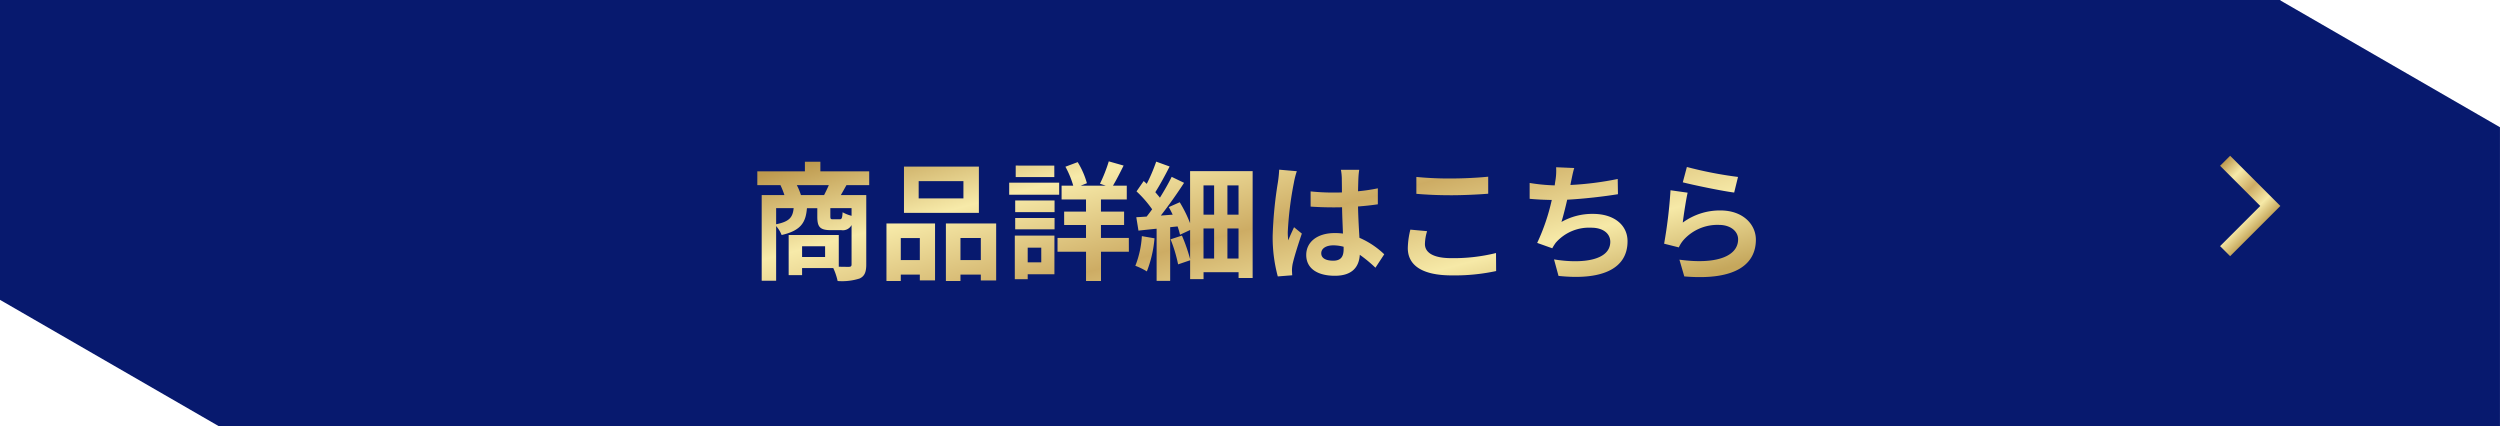
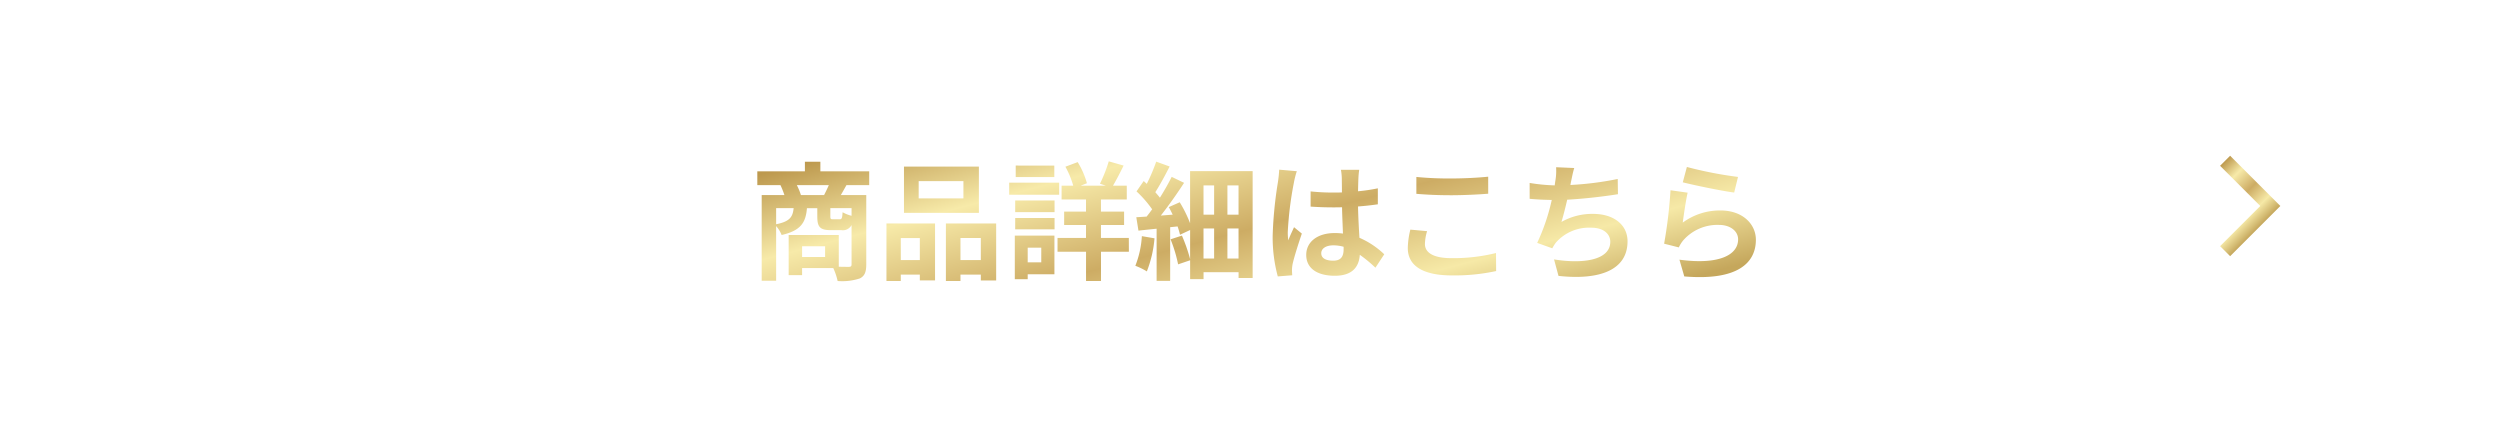
<svg xmlns="http://www.w3.org/2000/svg" xmlns:xlink="http://www.w3.org/1999/xlink" width="352" height="60.001" viewBox="0 0 352 60.001">
  <defs>
    <linearGradient id="linear-gradient" x1="0.009" y1="0.149" x2="1" y2="0.729" gradientUnits="objectBoundingBox">
      <stop offset="0" stop-color="#bd994e" />
      <stop offset="0.246" stop-color="#f7eaa9" />
      <stop offset="0.527" stop-color="#cdac64" />
      <stop offset="0.788" stop-color="#f6e9a7" />
      <stop offset="1" stop-color="#c5a75c" />
    </linearGradient>
    <linearGradient id="linear-gradient-2" x1="0.5" y1="0" x2="0.5" y2="1" xlink:href="#linear-gradient" />
  </defs>
  <g id="グループ_4664" transform="translate(-524 -6165.99)">
    <g id="グループ_4662">
-       <path id="前面オブジェクトで型抜き_1" d="M-4642.122,6293.829h-321.2l-30.8-17.783v-42.217h321.1l-.032.056,30.928,17.857v42.087Z" transform="translate(5518.121 -67.838)" fill="#07196e" />
      <path id="パス_7895" d="M66.772,10.47a8.591,8.591,0,0,0-.576-1.4h4.5c-.2.468-.45.972-.666,1.4ZM73.9,13.386a5.235,5.235,0,0,1-1.26-.5c-.054.864-.126.99-.432.99h-.936c-.306,0-.36-.054-.36-.432V12.306H73.9Zm-10.62-1.08h2.466c-.126,1.242-.54,1.89-2.466,2.268Zm6.894,6.876h-3.24V17.67h3.24Zm6.21-10.116V7.122H69.508V5.772H67.33v1.35h-6.7V9.066h3.258a12,12,0,0,1,.558,1.4h-3.2V22.53H63.28v-7.7a4.34,4.34,0,0,1,.774,1.26c2.736-.63,3.4-1.782,3.564-3.78h1.458v1.152c0,1.458.324,1.944,1.926,1.944H72.46a1.385,1.385,0,0,0,1.44-.72v5.526c0,.27-.09.36-.4.36-.216,0-.774,0-1.4-.018V16.086H65.044v5.652h1.89v-.99h4.392a8.652,8.652,0,0,1,.612,1.818,8.015,8.015,0,0,0,3.114-.36c.7-.342.918-.918.918-1.98V10.47H72.388c.234-.4.5-.882.792-1.4ZM89.65,10.938h-6.3V8.508h6.3Zm2.178-4.482H81.28v6.516H91.828ZM83.512,16.518v3.1H80.83v-3.1Zm-4.7,6.048H80.83v-.9h2.682v.81h2.142v-8.01h-6.84Zm10.422-2.952v-3.1H92.1v3.1Zm-2.052-5.148v8.1h2.052v-.9H92.1v.828h2.16V14.466Zm15.264-8.154H97.012v1.62h5.436Zm.684,2.412H96.094v1.692h7.038Zm-2.52,9.144v2.07H98.7v-2.07Zm1.854-1.692h-5.58v6.138H98.7v-.7h3.762Zm-5.526-.882h5.544v-1.6H96.94Zm0-2.43h5.544V11.226H96.94Zm16,3.636h-3.924V14.682h3.258v-1.89h-3.258v-1.71h3.636V9.138H110.71c.45-.756.99-1.8,1.494-2.826l-2.088-.594a20.835,20.835,0,0,1-1.242,3.15l.81.27h-3.51l.864-.342a11.561,11.561,0,0,0-1.3-2.97l-1.728.648a12.826,12.826,0,0,1,1.1,2.664h-1.638v1.944h3.438v1.71h-3.078v1.89h3.078V16.5H102.9v1.944h4.014v4.122h2.106V18.444h3.924Zm1.836-.252a13.505,13.505,0,0,1-.918,4.176,9.024,9.024,0,0,1,1.62.792,16.625,16.625,0,0,0,1.08-4.662ZM126.82,19.4v-4.23h1.566V19.4Zm-3.366-4.23h1.494V19.4h-1.494ZM124.948,9.1v4.122h-1.494V9.1Zm3.438,4.122H126.82V9.1h1.566ZM121.564,7.1V14.43a17.952,17.952,0,0,0-1.458-2.952l-1.548.684c.2.324.378.7.558,1.062l-1.674.126c1.116-1.422,2.322-3.132,3.276-4.608L118.972,7.9c-.432.882-1.026,1.926-1.656,2.934-.18-.234-.414-.5-.648-.774.63-.99,1.386-2.376,2.016-3.618l-1.89-.684a25.071,25.071,0,0,1-1.332,3.132c-.144-.144-.288-.27-.432-.4l-1.008,1.458a15.73,15.73,0,0,1,2.2,2.52c-.252.36-.522.7-.774,1.026-.522.036-1.026.072-1.458.09l.306,1.89c.774-.09,1.638-.18,2.556-.27v7.344h1.908v-7.56l1.044-.108a11.253,11.253,0,0,1,.342,1.17l1.422-.666v4.1a23.5,23.5,0,0,0-1.152-3.312l-1.6.522a20.2,20.2,0,0,1,1.062,3.528l1.692-.576V22.3h1.89v-.972h4.932v.81h1.98V7.1ZM140.032,18.66c0-.684.684-1.116,1.71-1.116a5.557,5.557,0,0,1,1.44.2v.324c0,1.062-.378,1.638-1.476,1.638C140.752,19.7,140.032,19.4,140.032,18.66Zm5.346-11.754H142.8a7.643,7.643,0,0,1,.126,1.188c0,.378.018,1.116.018,2-.414.018-.846.018-1.26.018a29.993,29.993,0,0,1-3.15-.162V12.09c1.062.072,2.088.108,3.15.108.414,0,.846,0,1.278-.018.018,1.278.09,2.592.126,3.708a8.008,8.008,0,0,0-1.17-.072c-2.448,0-4,1.26-4,3.078,0,1.89,1.548,2.934,4.032,2.934,2.43,0,3.4-1.224,3.51-2.952a18.88,18.88,0,0,1,2.2,1.818l1.242-1.89a11.781,11.781,0,0,0-3.492-2.322c-.072-1.224-.162-2.664-.2-4.41.99-.072,1.926-.18,2.79-.306V9.516a24.663,24.663,0,0,1-2.79.414c.018-.792.036-1.458.054-1.854A11.269,11.269,0,0,1,145.378,6.906Zm-8.784.2-2.484-.216a17.17,17.17,0,0,1-.18,1.764,57.005,57.005,0,0,0-.738,7.506,21.141,21.141,0,0,0,.72,5.76l2.034-.162c-.018-.252-.036-.558-.036-.738a5.023,5.023,0,0,1,.09-.846c.216-.972.792-2.808,1.3-4.284l-1.1-.9c-.27.612-.576,1.224-.81,1.854a8.508,8.508,0,0,1-.072-1.17,48.051,48.051,0,0,1,.864-6.966A11.688,11.688,0,0,1,136.594,7.1Zm16.83.81V10.29c1.458.126,3.024.2,4.914.2,1.71,0,3.942-.108,5.2-.216V7.878c-1.386.144-3.438.252-5.22.252A47.219,47.219,0,0,1,153.424,7.914Zm1.512,7.632-2.358-.216a11.645,11.645,0,0,0-.36,2.592c0,2.466,2.07,3.852,6.192,3.852a27.737,27.737,0,0,0,6.246-.612l-.018-2.538a24.715,24.715,0,0,1-6.318.72c-2.592,0-3.69-.828-3.69-1.98A6.632,6.632,0,0,1,154.936,15.546Zm20.718-8.892L173.1,6.546a8.162,8.162,0,0,1-.09,1.818c-.036.216-.072.468-.108.738a25.726,25.726,0,0,1-3.528-.342v2.232c.918.09,1.98.144,3.114.162a28.8,28.8,0,0,1-2.052,6.048l2.124.756a6.654,6.654,0,0,1,.5-.792,6.229,6.229,0,0,1,4.986-2.106c1.764,0,2.682.9,2.682,1.98,0,2.646-3.978,3.132-7.92,2.484l.63,2.322c5.814.63,9.72-.828,9.72-4.878,0-2.3-1.926-3.852-4.842-3.852a8.771,8.771,0,0,0-4.464,1.134c.27-.882.558-2.034.81-3.132,2.412-.126,5.274-.468,7.146-.774L181.774,8.2a44.074,44.074,0,0,1-6.66.846c.036-.2.072-.4.108-.558C175.348,7.9,175.456,7.284,175.654,6.654Zm15.858-.144-.576,2.16c1.4.36,5.418,1.206,7.236,1.44l.54-2.2A55.094,55.094,0,0,1,191.512,6.51Zm.108,3.618-2.412-.342a66.4,66.4,0,0,1-.9,7.524l2.07.522a4.36,4.36,0,0,1,.666-1.044,6.408,6.408,0,0,1,5-2.124c1.566,0,2.682.864,2.682,2.034,0,2.286-2.862,3.6-8.262,2.862l.684,2.358c7.488.63,10.08-1.89,10.08-5.166,0-2.178-1.836-4.122-4.986-4.122a8.811,8.811,0,0,0-5.31,1.71C191.062,13.314,191.386,11.118,191.62,10.128Z" transform="translate(570 6182.99)" fill="url(#linear-gradient)" />
    </g>
    <g id="グループ_2850" transform="translate(-1338.507 5152.936) rotate(-45)">
      <path id="合体_1" d="M117.179,6181.868h-8v-2h8v-8h2v10Z" transform="translate(688.001 -3901.001)" fill="url(#linear-gradient-2)" />
    </g>
  </g>
</svg>